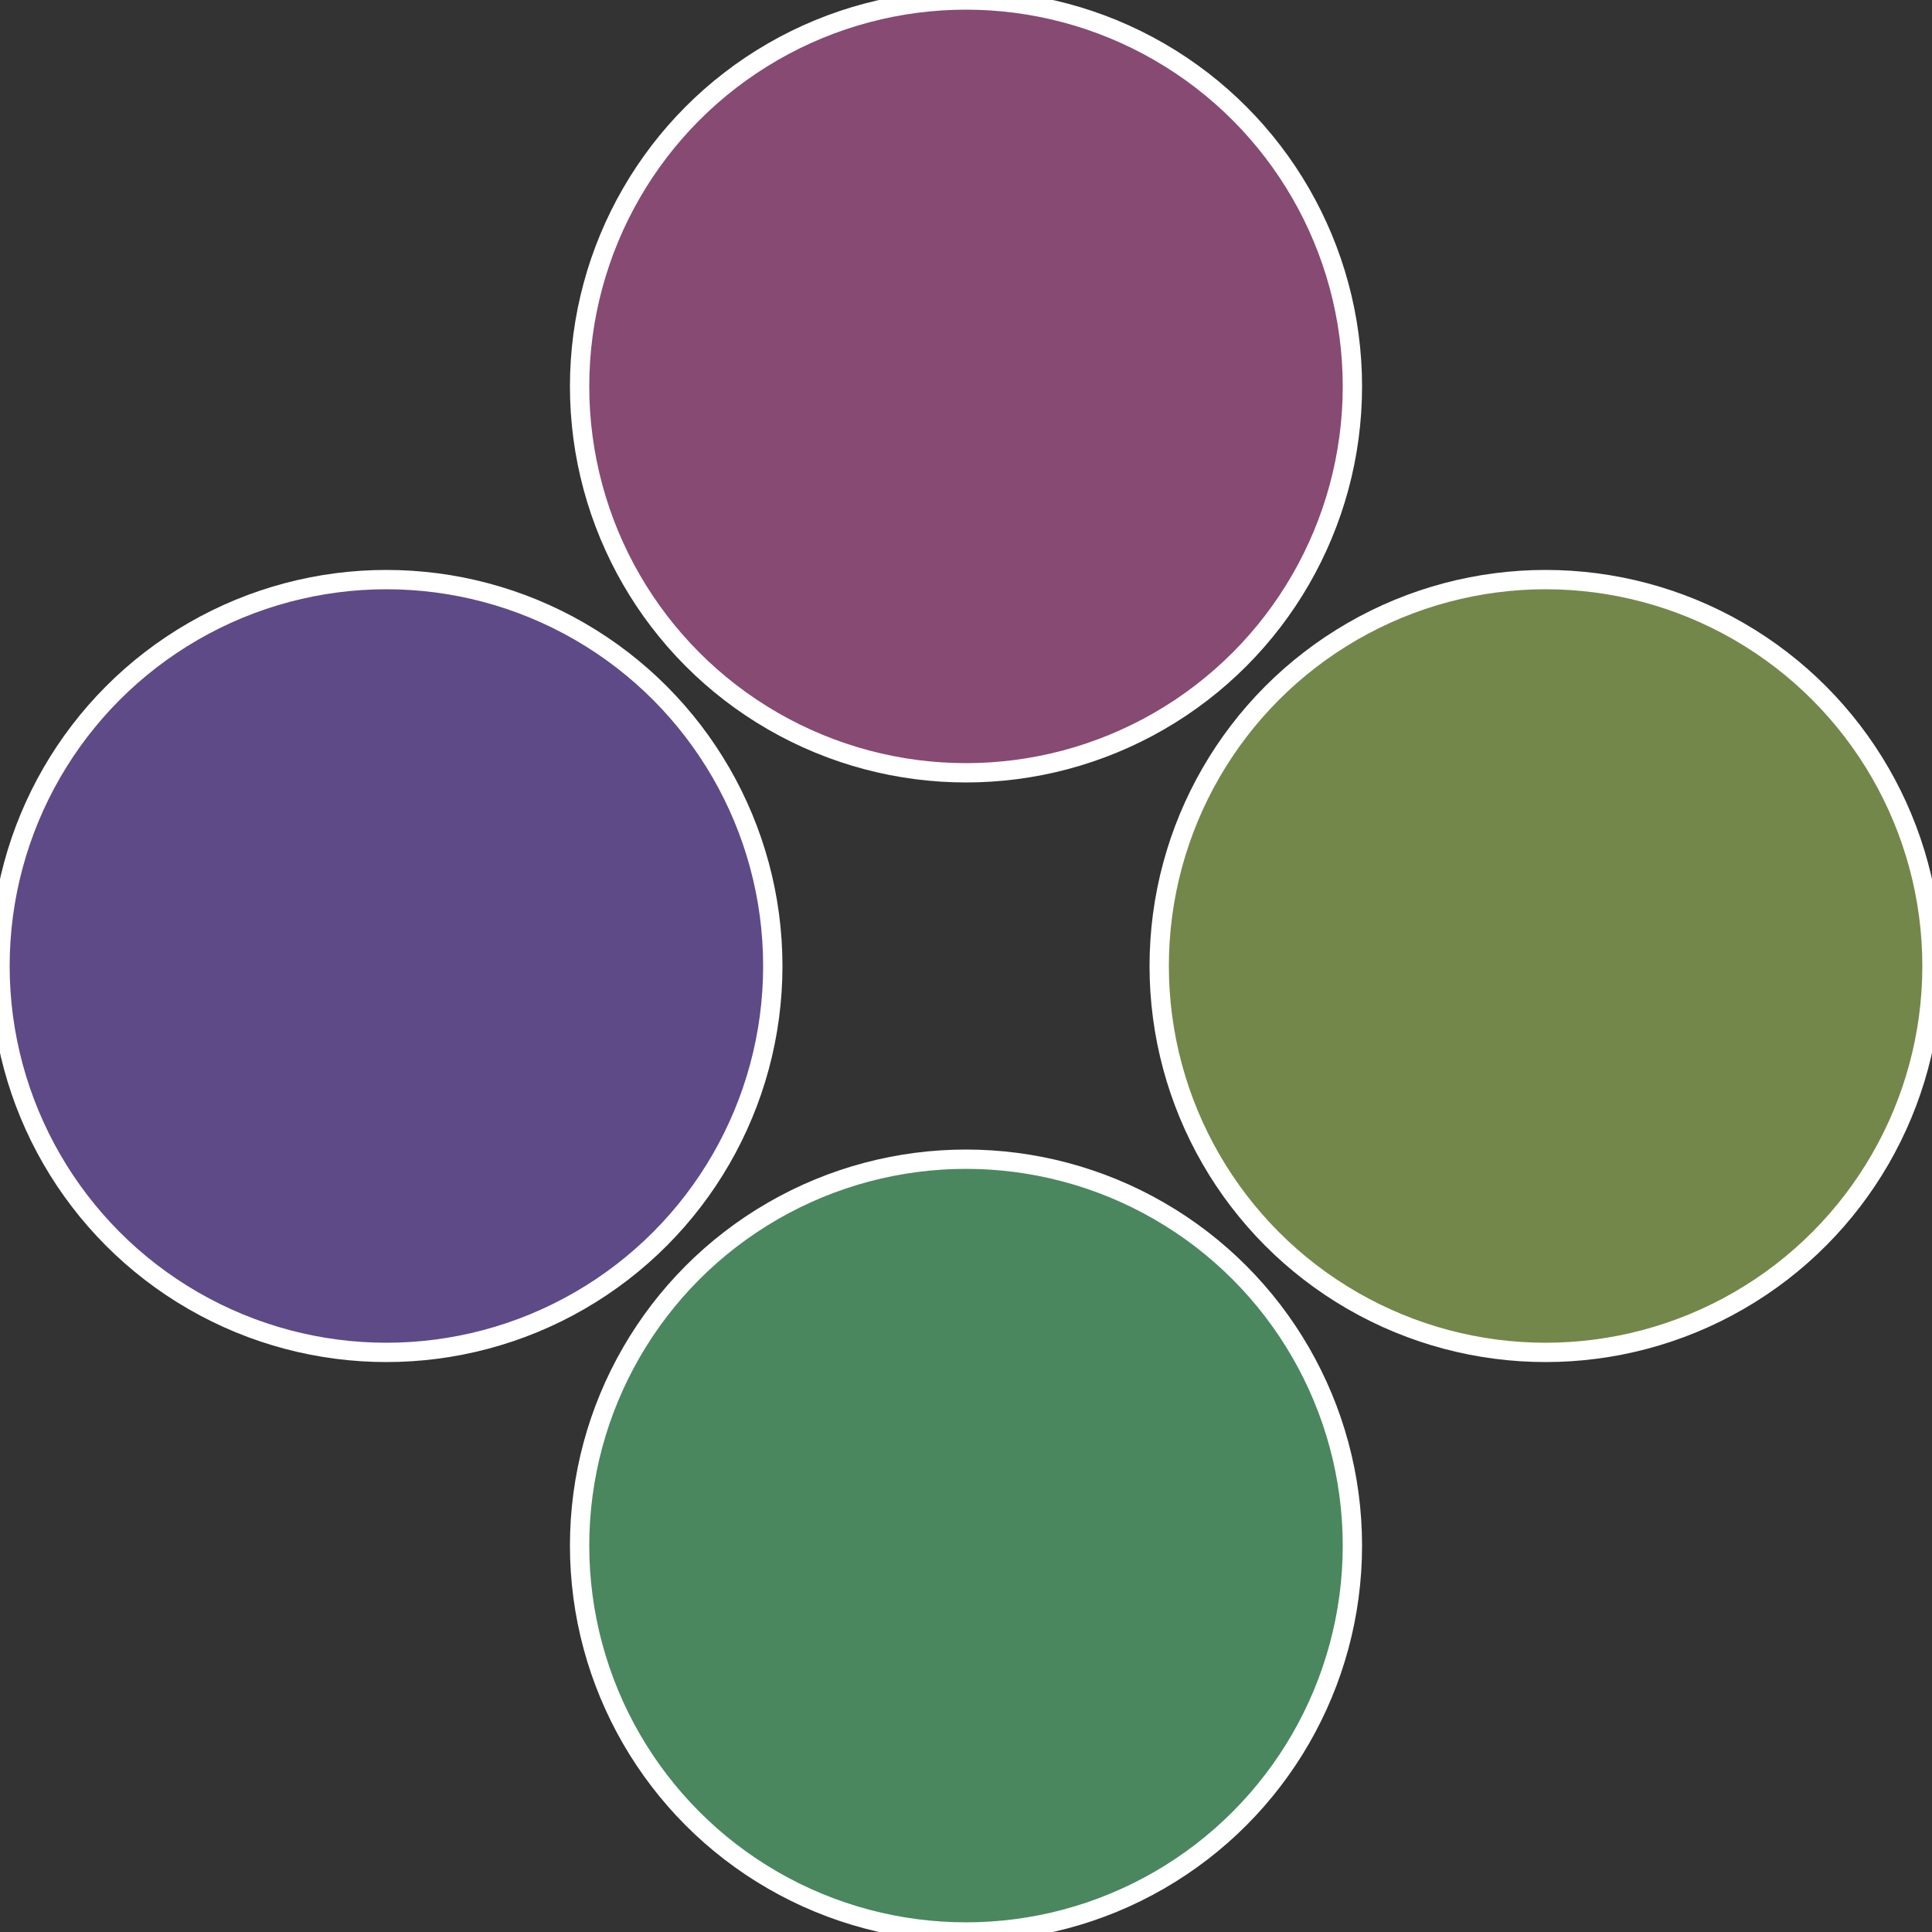
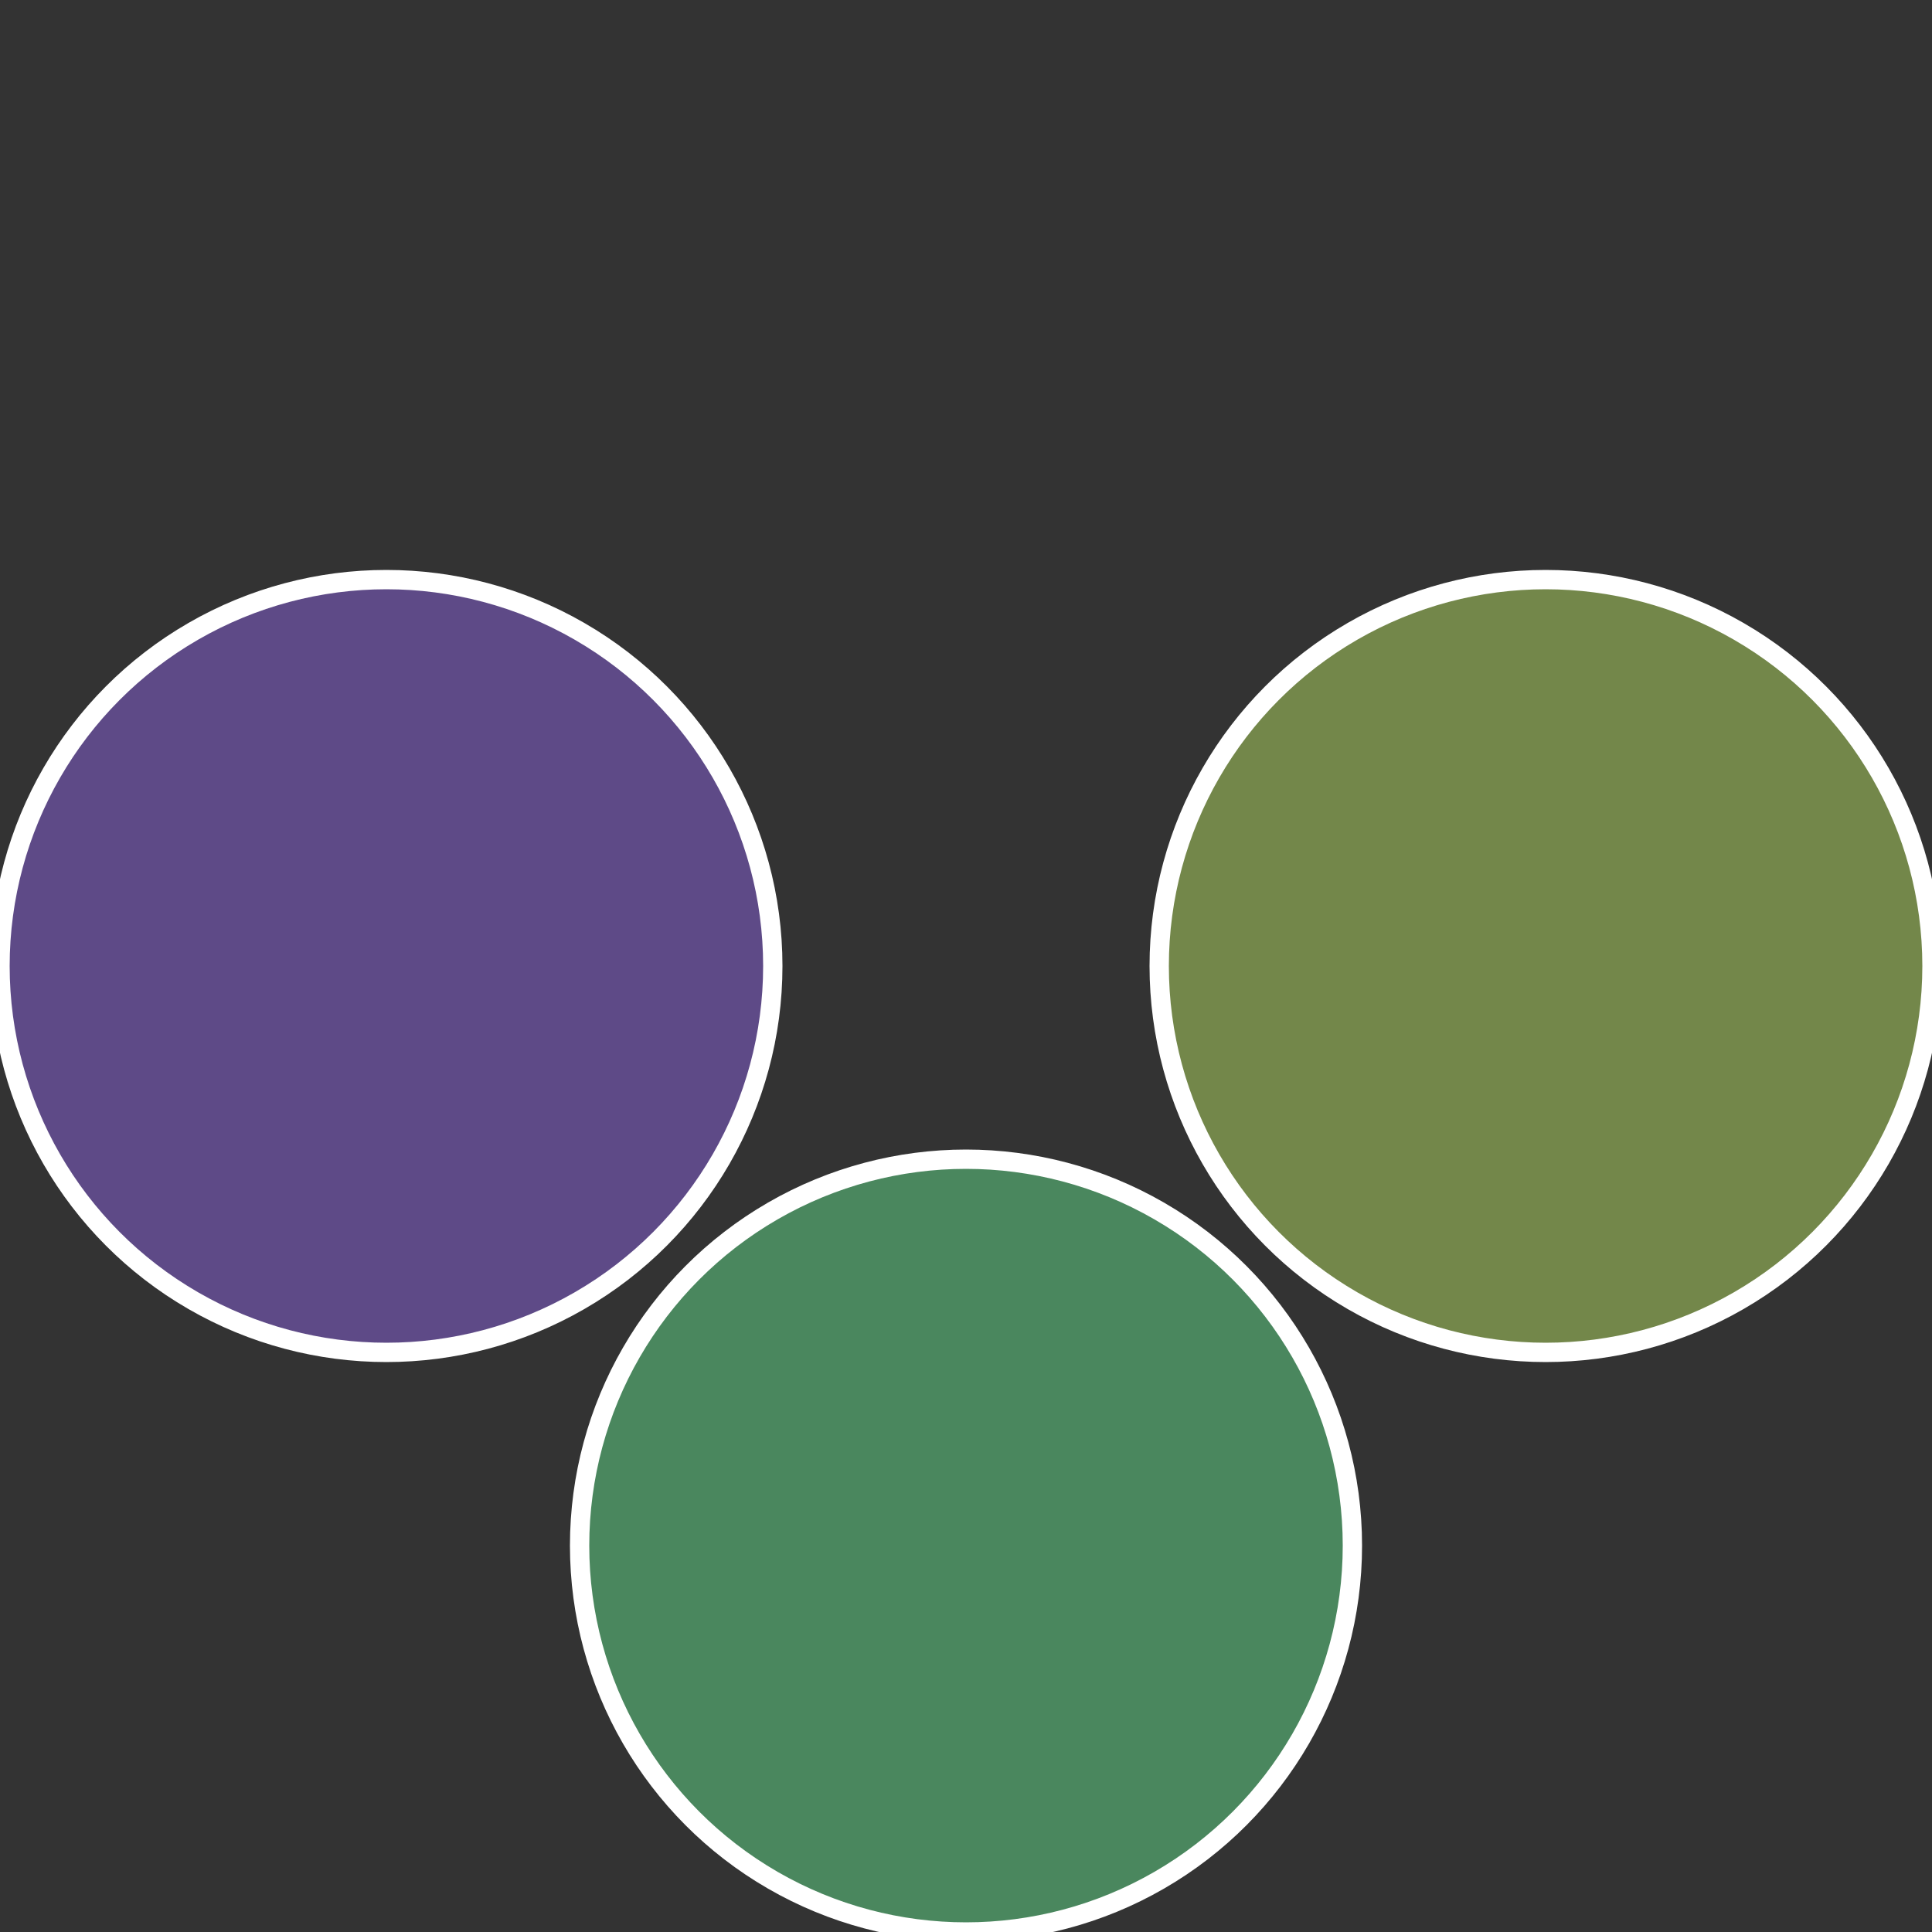
<svg xmlns="http://www.w3.org/2000/svg" width="500" height="500" viewBox="-1 -1 2 2">
  <rect x="-1" y="-1" width="2" height="2" fill="#333333" stroke="none" />
  <circle cx="0.6" cy="0" r="0.4" fill="#73874a" stroke="#fff" stroke-width="1%" />
  <circle cx="3.6739403974421E-17" cy="0.6" r="0.4" fill="#4a875e" stroke="#fff" stroke-width="1%" />
  <circle cx="-0.6" cy="7.3478807948841E-17" r="0.4" fill="#5e4a87" stroke="#fff" stroke-width="1%" />
-   <circle cx="-1.1021821192326E-16" cy="-0.6" r="0.4" fill="#874a73" stroke="#fff" stroke-width="1%" />
</svg>